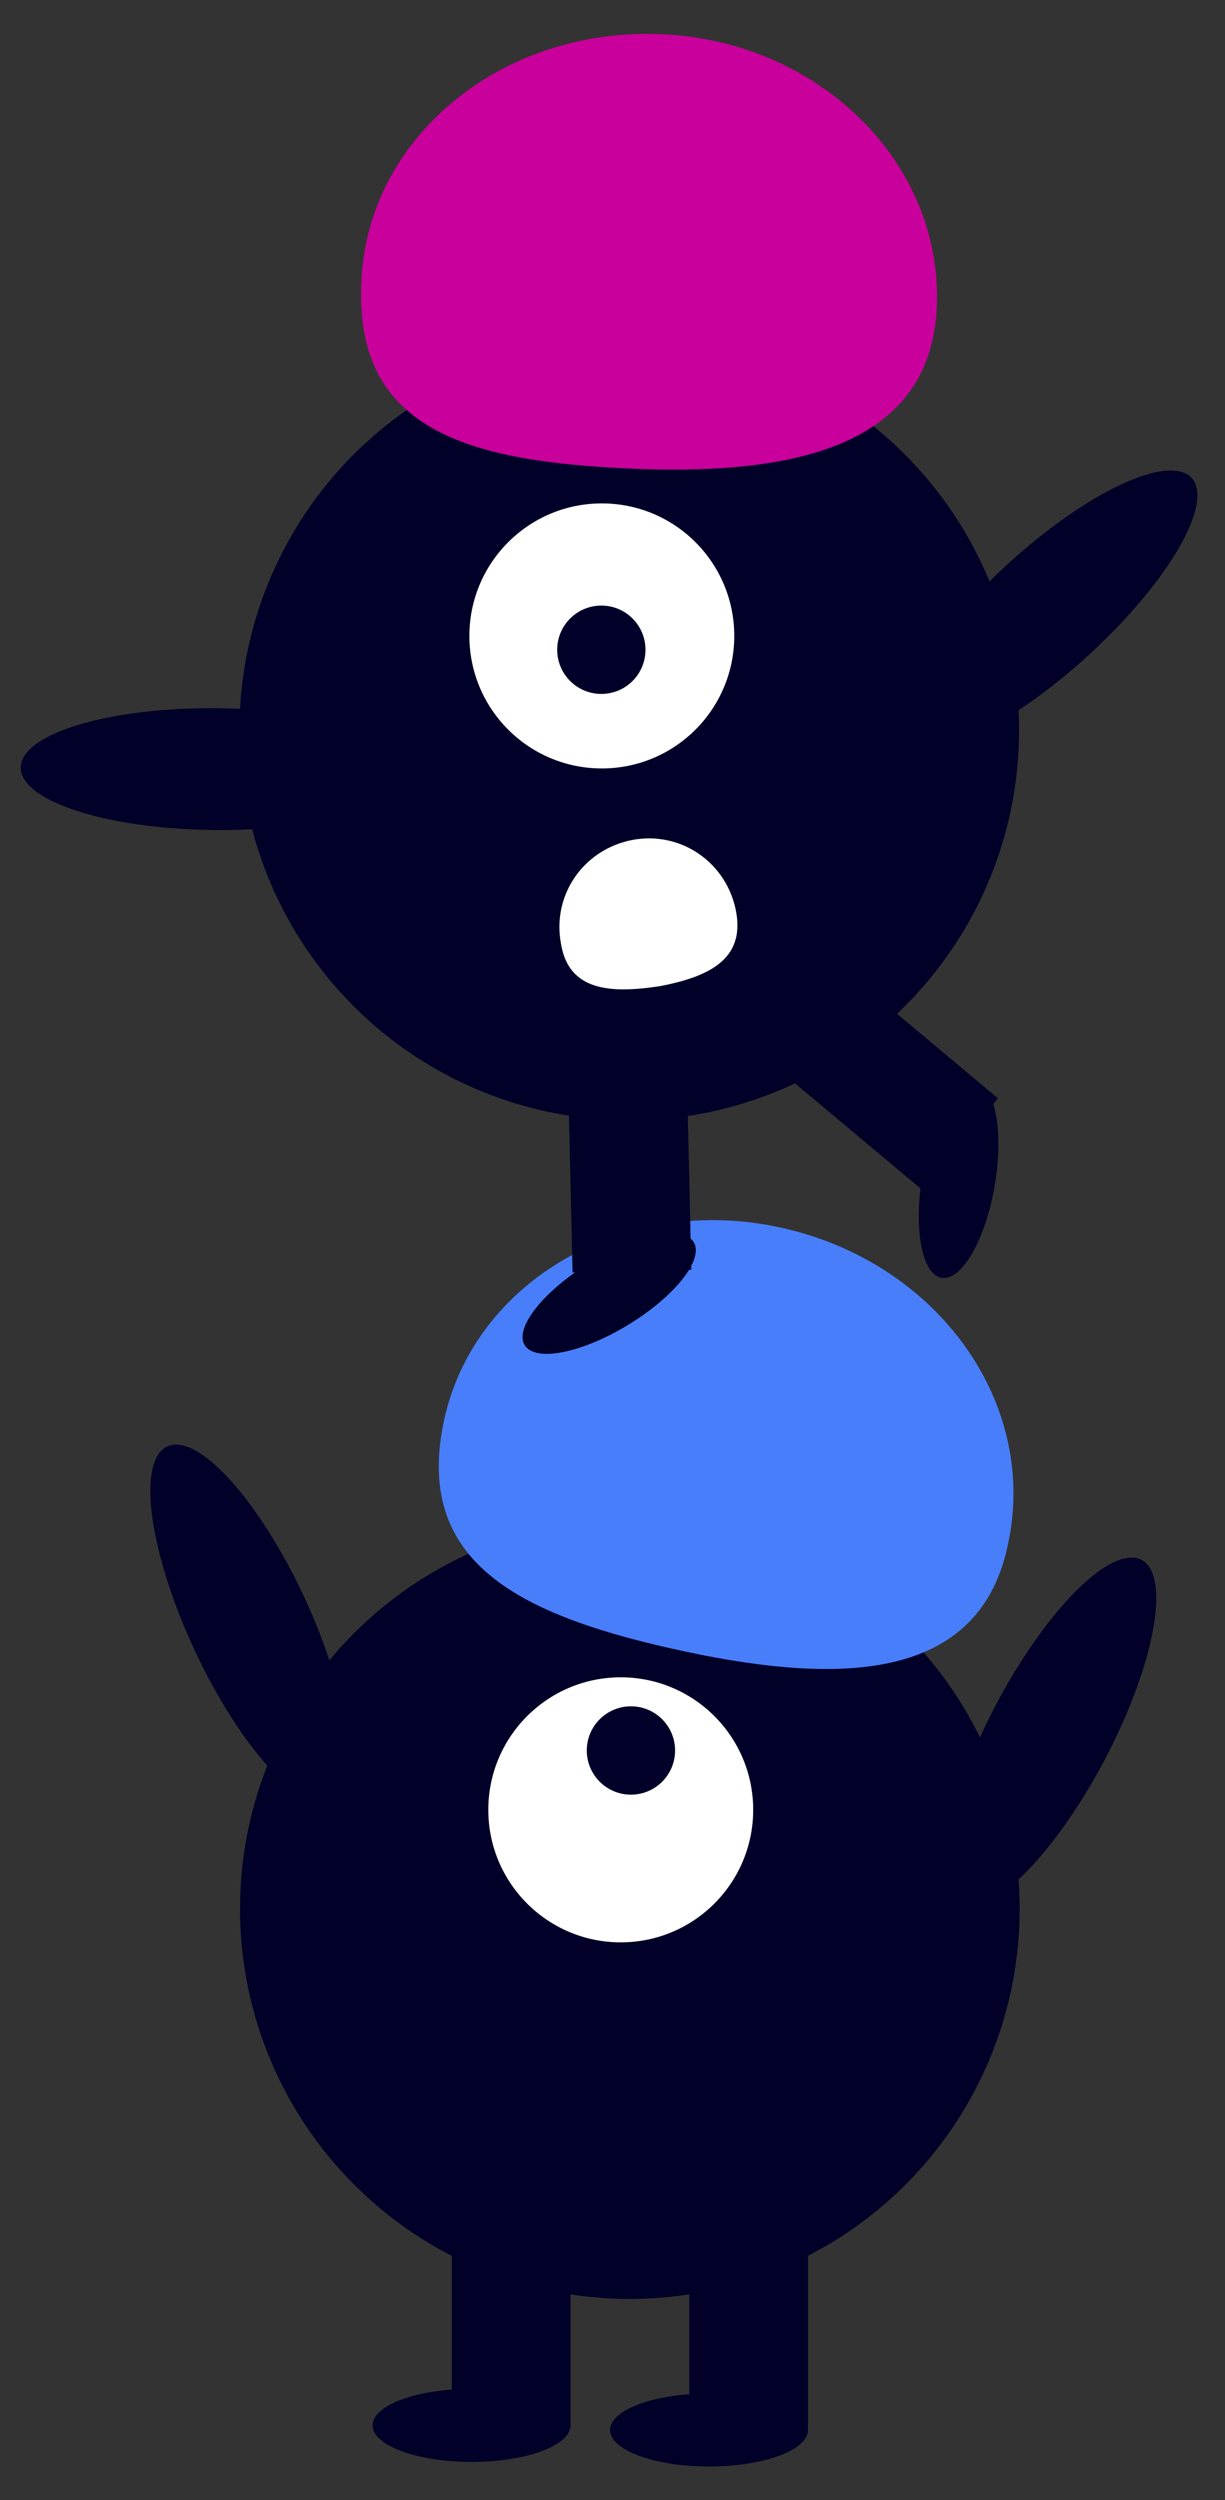
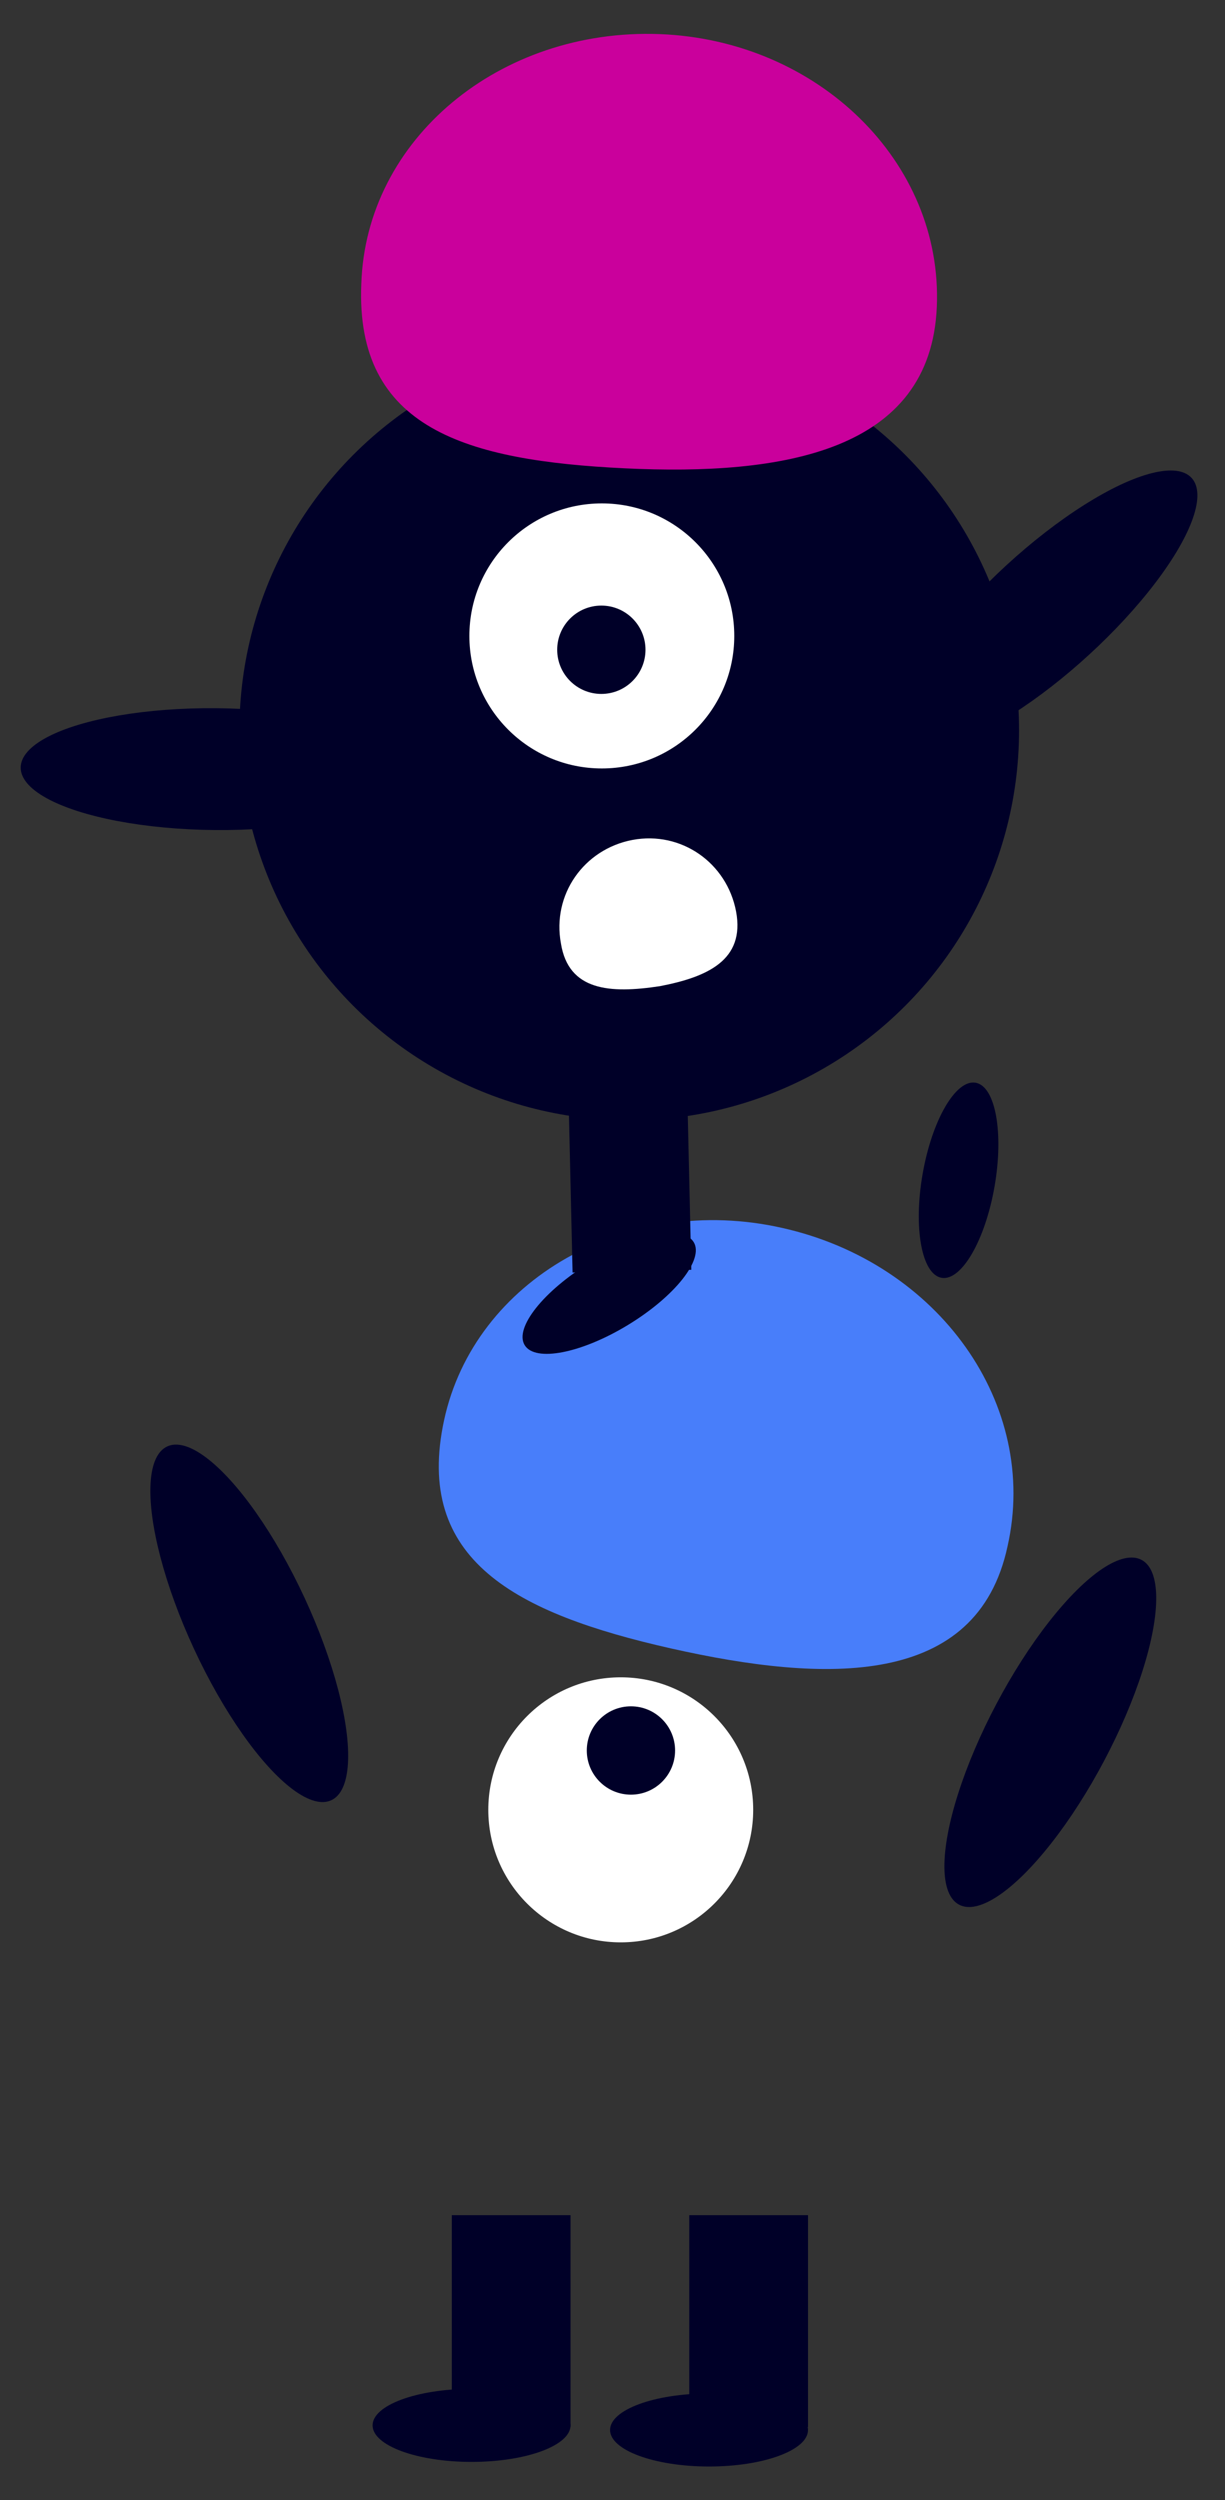
<svg xmlns="http://www.w3.org/2000/svg" version="1.1" id="Layer_1" x="0px" y="0px" viewBox="0 0 101 206" style="enable-background:new 0 0 101 206;" xml:space="preserve">
  <rect x="0" y="0" width="101" height="206" fill="#333333" stroke="none" />
  <style type="text/css">
	.st0{fill:#000028;}
	.st1{fill:#FFFFFF;}
	.st2{fill:#487EFA;}
	.st3{fill:#CA009C;}
</style>
  <g>
-     <circle class="st0" cx="51.93" cy="157.29" r="32.14" />
    <rect x="56.83" y="182.53" class="st0" width="9.79" height="17.45" />
    <rect x="37.25" y="182.53" class="st0" width="9.79" height="17.45" />
    <ellipse class="st0" cx="58.46" cy="200.23" rx="8.16" ry="3.01" />
    <ellipse class="st0" cx="38.88" cy="199.85" rx="8.16" ry="3.01" />
    <circle class="st1" cx="51.18" cy="149.13" r="10.92" />
    <circle class="st0" cx="52.02" cy="144.24" r="3.64" />
    <ellipse transform="matrix(0.907 -0.421 0.421 0.907 -54.437 21.133)" class="st0" cx="20.6" cy="133.74" rx="5.02" ry="16.07" />
    <ellipse transform="matrix(0.468 -0.884 0.884 0.468 -80.086 152.461)" class="st0" cx="86.56" cy="142.73" rx="16.07" ry="5.02" />
  </g>
  <path class="st2" d="M83.07,127.42c2.64-11.67-5.65-23.35-18.58-26.24c-12.8-2.89-25.36,4.27-27.87,15.82s5.9,15.94,18.7,18.83  C68.13,138.71,80.56,139.09,83.07,127.42z" />
  <g>
    <circle class="st0" cx="51.88" cy="60.18" r="32.14" />
-     <rect x="67.52" y="79.91" transform="matrix(0.642 -0.767 0.767 0.642 -42.028 87.296)" class="st0" width="9.79" height="17.45" />
    <rect x="46.99" y="87.27" transform="matrix(1 -0.023 0.023 1 -2.19 1.216)" class="st0" width="9.79" height="17.45" />
    <ellipse transform="matrix(0.854 -0.52 0.52 0.854 -48.113 41.64)" class="st0" cx="50.22" cy="106.64" rx="8.16" ry="3.01" />
    <ellipse transform="matrix(0.172 -0.985 0.985 0.172 -30.374 158.387)" class="st0" cx="79.05" cy="97.27" rx="8.16" ry="3.01" />
    <circle class="st1" cx="49.62" cy="52.4" r="10.92" />
    <circle class="st0" cx="49.58" cy="53.54" r="3.64" />
    <ellipse transform="matrix(8.405122e-03 -1 1 8.405122e-03 -45.753 80.613)" class="st0" cx="17.77" cy="63.38" rx="5.02" ry="16.07" />
    <ellipse transform="matrix(0.737 -0.676 0.676 0.737 -11.256 71.603)" class="st0" cx="86.4" cy="50.27" rx="16.07" ry="5.02" />
    <path class="st1" d="M46.25,77.75c-0.75-4.02,1.88-7.78,5.9-8.54c4.02-0.75,7.78,1.88,8.54,5.9c0.75,4.02-2.39,5.4-6.28,6.15   C50.27,81.89,46.88,81.64,46.25,77.75z" />
  </g>
  <path class="st3" d="M77.24,25.28c0.5-11.93-9.79-21.97-22.85-22.47c-13.18-0.5-24.23,8.66-24.6,20.59  c-0.5,11.93,8.66,14.56,21.72,15.19S76.74,37.21,77.24,25.28z" />
</svg>